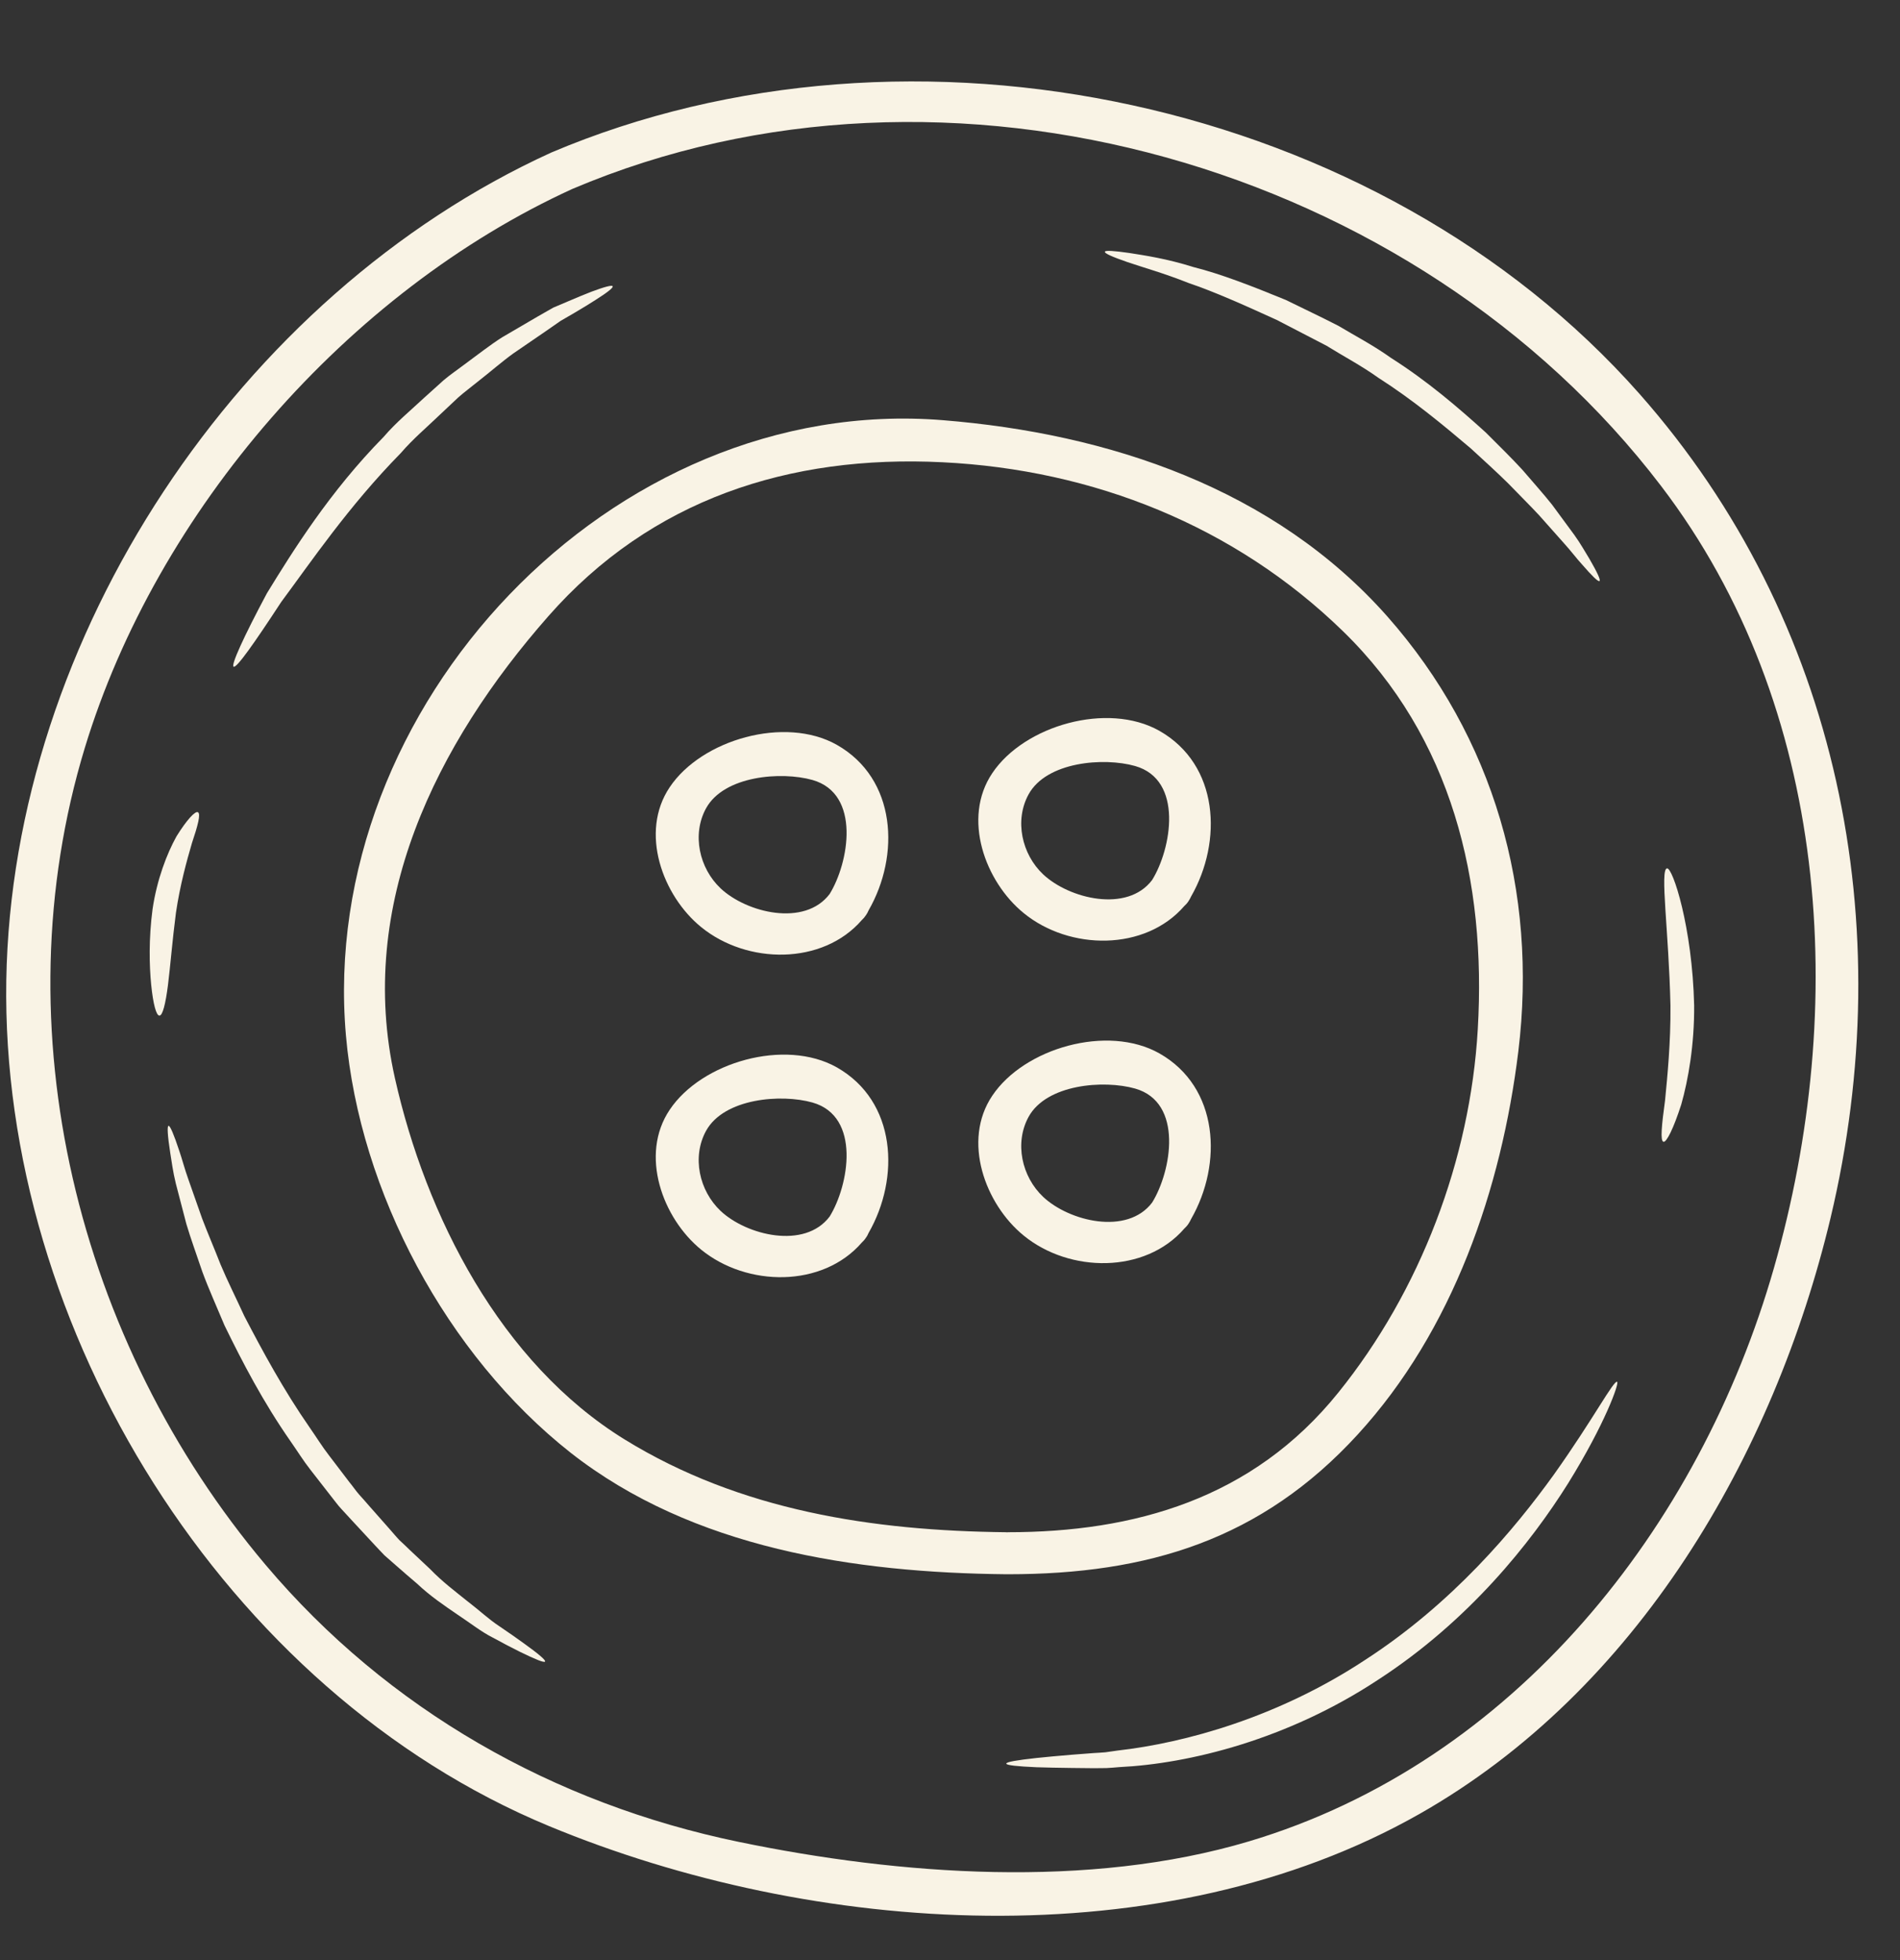
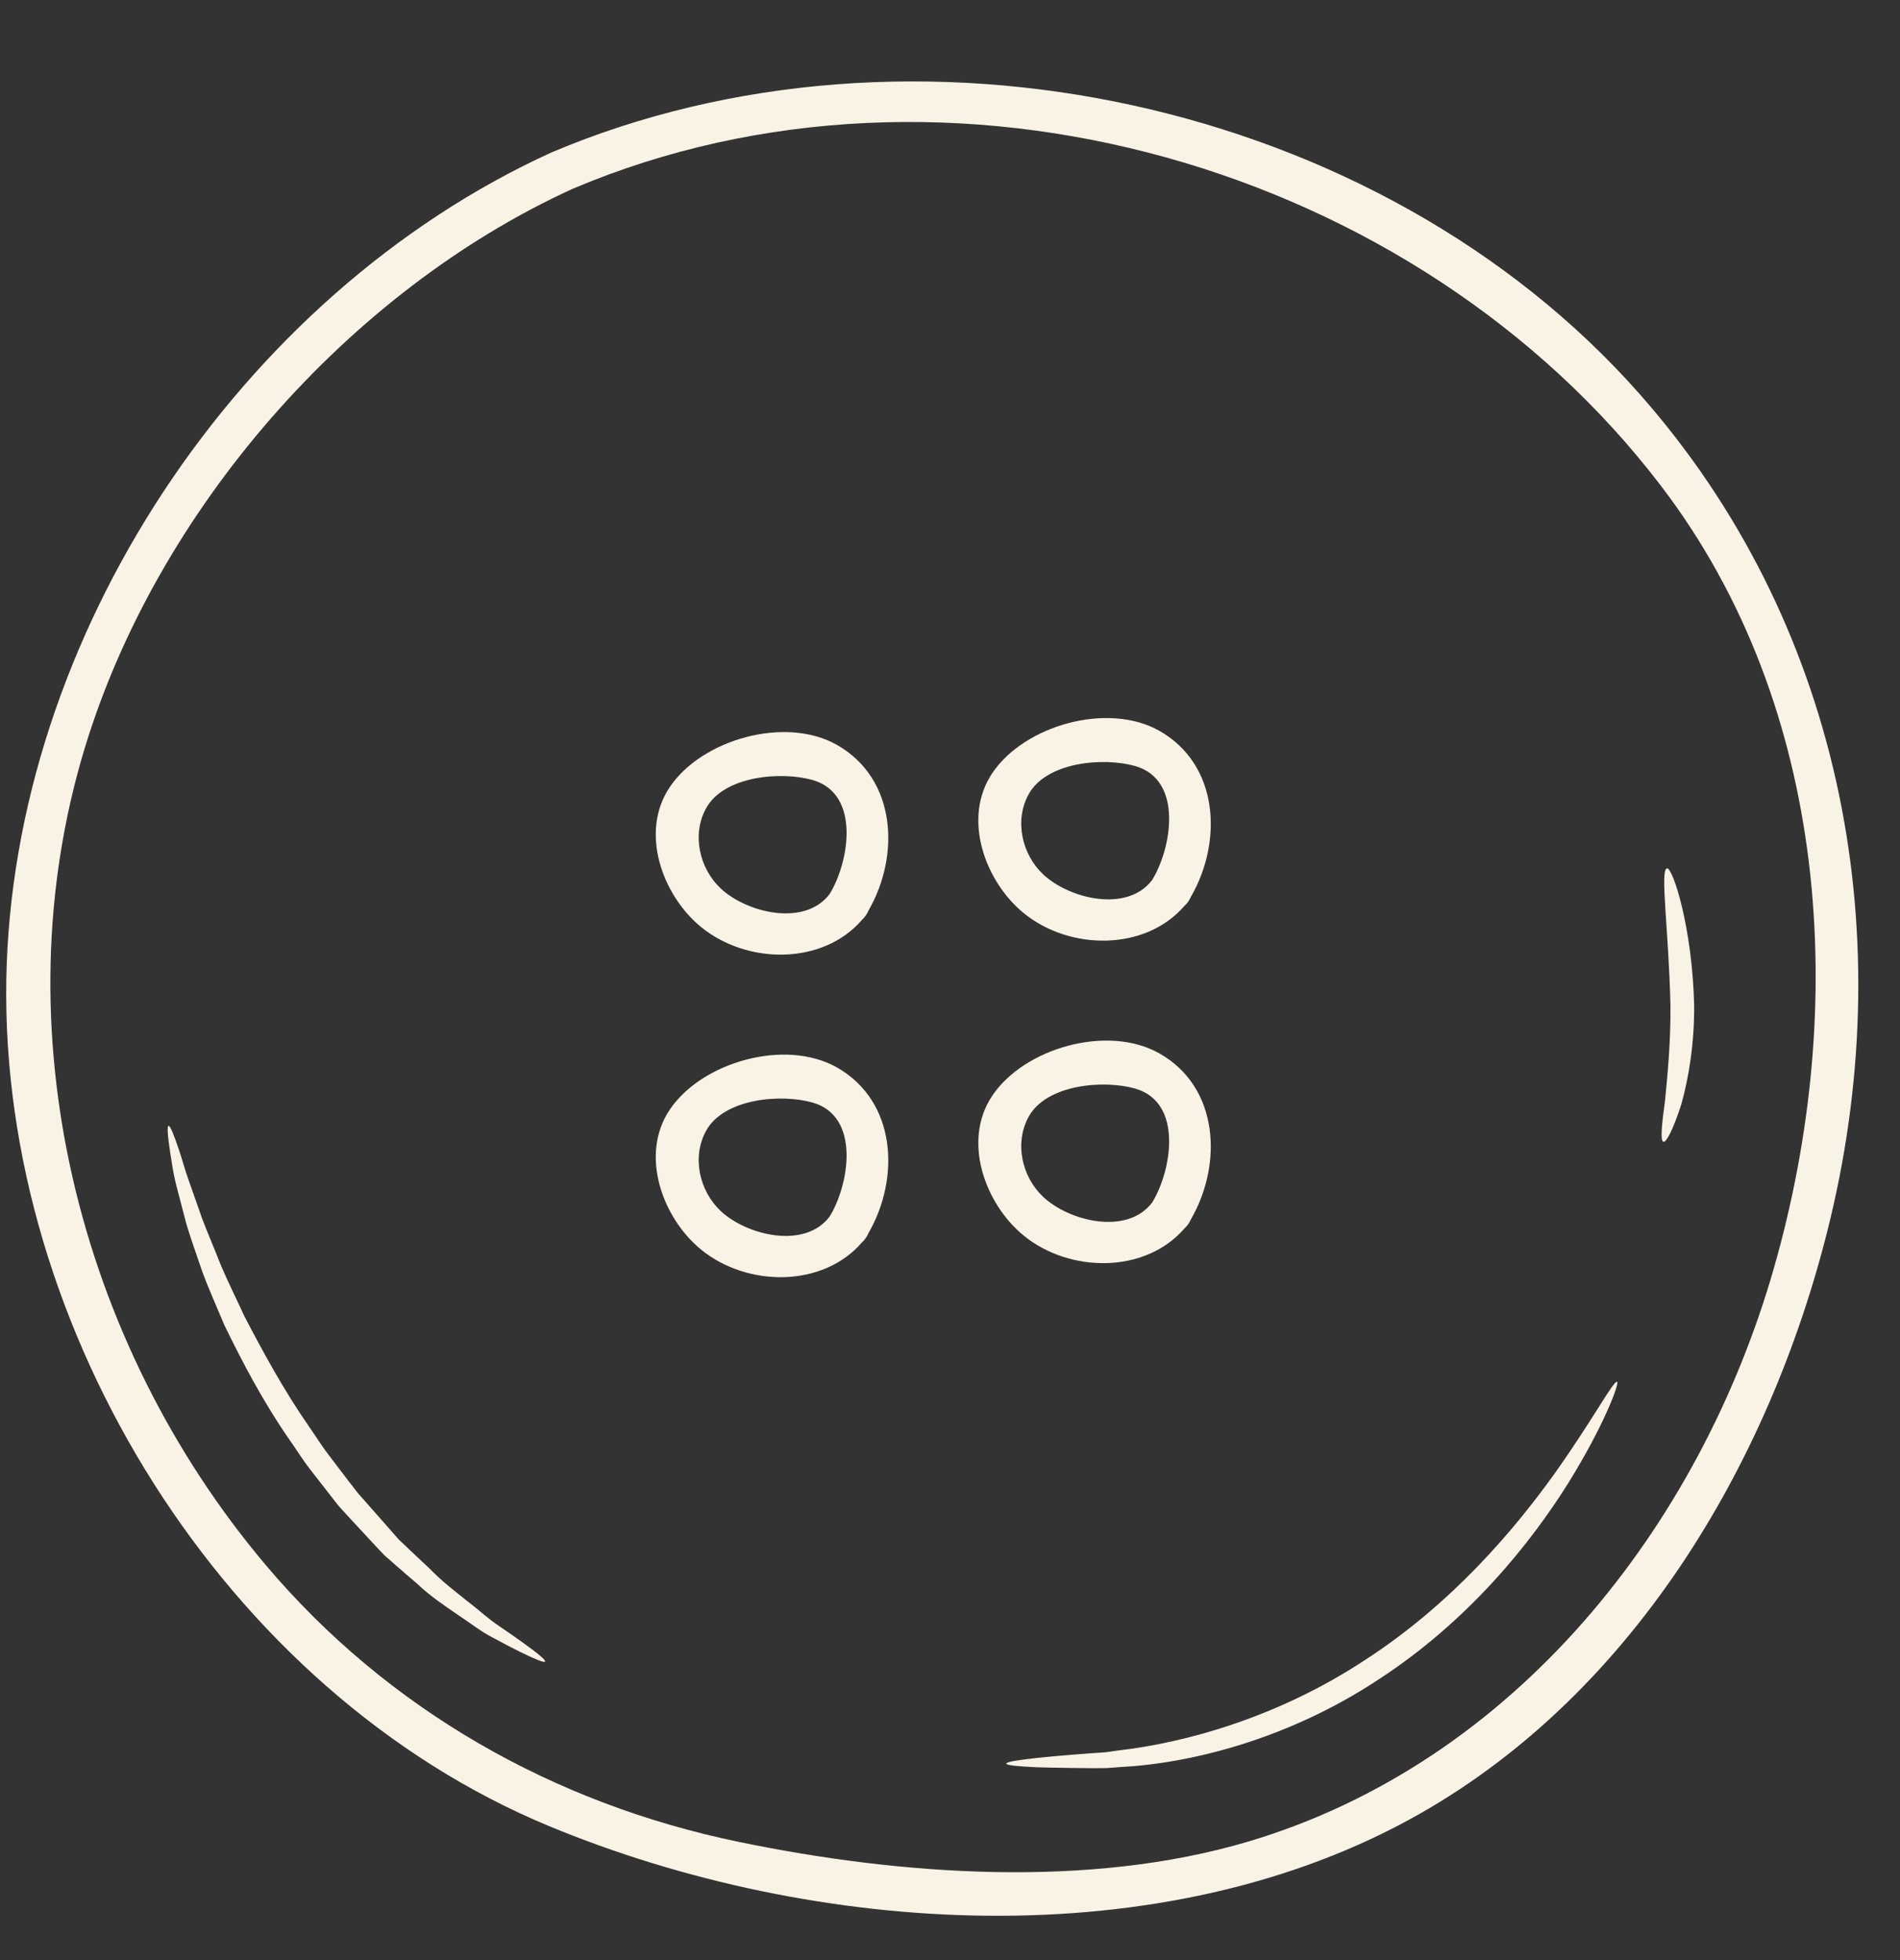
<svg xmlns="http://www.w3.org/2000/svg" fill="#f9f3e5" height="127" preserveAspectRatio="xMidYMid meet" version="1" viewBox="3.6 -0.7 123.1 127.0" width="123.1" zoomAndPan="magnify">
  <rect x="3.6" y="-0.7" width="123.1" height="127.0" fill="#333333" stroke="none" />
  <g id="change1_1">
    <path d="M 118.535 81.445 C 123.367 64.566 122.168 45.133 111.219 30.785 C 95.363 9.988 65 1.219 40.688 11.539 C 26.121 18.191 13.766 32.383 9.094 47.758 C 3.57 65.938 8.621 86.254 20.816 100.699 C 28.73 110.066 39.469 116.156 51.461 118.637 C 61.902 120.797 74.133 121.695 84.5 118.609 C 101.68 113.492 113.719 98.281 118.535 81.445 Z M 109.82 24.816 C 122.785 39.488 126.711 59.285 122.203 78.203 C 118.523 93.605 109.668 108.824 95.566 116.828 C 78.957 126.25 56.332 124.73 39.16 117.609 C 18.164 108.895 3.633 85.445 4.008 62.801 C 4.379 40.59 19.07 18.426 39.305 9.188 C 62.637 -0.715 92.93 5.707 109.82 24.816" fill="inherit" />
    <path d="M 113.363 64.438 C 113.383 66.973 112.984 69.254 112.527 70.863 C 112.027 72.414 111.574 73.324 111.375 73.277 C 111.156 73.223 111.258 72.207 111.477 70.605 C 111.629 69.035 111.848 66.871 111.828 64.449 C 111.719 59.621 111.137 55.645 111.602 55.562 C 111.965 55.48 113.246 59.359 113.363 64.438" fill="inherit" />
    <path d="M 108.375 88.832 C 108.52 88.914 107.594 91.543 105.188 95.422 C 102.789 99.246 98.773 104.316 92.875 108.141 C 87.008 112.012 80.645 113.574 76.113 113.793 C 75.832 113.82 75.547 113.84 75.285 113.855 C 74.977 113.863 74.738 113.855 74.484 113.863 C 73.977 113.855 73.496 113.855 73.051 113.848 C 72.16 113.84 71.387 113.82 70.762 113.801 C 69.496 113.746 68.809 113.672 68.797 113.566 C 68.797 113.457 69.488 113.34 70.742 113.203 C 71.371 113.137 72.133 113.066 73.023 112.992 C 73.469 112.957 73.941 112.918 74.449 112.883 C 74.695 112.867 74.977 112.855 75.215 112.832 C 75.469 112.793 75.738 112.758 76.012 112.719 C 80.391 112.223 86.406 110.566 92.039 106.852 C 97.699 103.188 101.707 98.41 104.289 94.82 C 106.852 91.215 108.148 88.707 108.375 88.832" fill="inherit" />
-     <path d="M 106.578 35.508 C 107.086 36.383 107.32 36.891 107.23 36.945 C 107.141 37.008 106.742 36.609 106.086 35.855 C 105.75 35.492 105.387 35 104.914 34.48 C 104.449 33.957 103.914 33.355 103.324 32.691 C 102.727 32.047 102.035 31.367 101.316 30.621 C 100.582 29.895 99.754 29.148 98.898 28.359 C 97.129 26.859 95.137 25.203 92.902 23.777 C 91.832 23.008 90.621 22.371 89.543 21.699 C 88.422 21.117 87.344 20.555 86.316 20.027 C 84.199 19.062 82.273 18.199 80.609 17.637 C 78.973 16.984 77.566 16.602 76.621 16.273 C 75.676 15.945 75.156 15.719 75.184 15.609 C 75.215 15.512 75.766 15.547 76.766 15.691 C 77.758 15.848 79.184 16.055 80.918 16.602 C 82.691 17.047 84.699 17.828 86.906 18.734 C 87.996 19.273 89.105 19.789 90.305 20.406 C 91.414 21.07 92.578 21.672 93.719 22.488 C 96.082 23.988 98.074 25.703 99.852 27.312 C 100.699 28.156 101.516 28.957 102.234 29.738 C 102.926 30.547 103.59 31.285 104.152 31.992 C 104.688 32.719 105.168 33.375 105.598 33.957 C 106.016 34.535 106.312 35.082 106.578 35.508" fill="inherit" />
-     <path d="M 99.344 65.992 C 99.906 56.406 97.684 47.086 90.621 40.207 C 83.609 33.375 74.43 29.73 64.664 29.25 C 54.742 28.758 45.785 31.648 39.125 39.227 C 31.855 47.492 26.668 57.914 29.184 69.145 C 31.191 78.094 36.027 87.605 44.074 92.566 C 51.555 97.176 60.141 98.484 68.797 98.574 C 68.816 98.574 68.836 98.582 68.844 98.582 C 68.863 98.582 68.879 98.574 68.898 98.574 C 77.074 98.574 84.762 96.422 90.312 89.523 C 95.621 82.938 98.855 74.434 99.344 65.992 Z M 93.504 39.262 C 100.391 47.074 103.234 57.051 101.973 67.41 C 100.879 76.332 97.738 85.508 91.559 92.25 C 85.324 99.055 77.984 101.297 68.898 101.297 C 68.879 101.297 68.871 101.297 68.852 101.297 C 68.836 101.297 68.816 101.297 68.797 101.297 C 59.023 101.199 48.48 99.637 40.559 93.414 C 32.555 87.105 26.902 76.539 26.012 66.383 C 24.16 45.102 43.223 24.797 64.672 26.523 C 75.43 27.387 86.16 30.949 93.504 39.262" fill="inherit" />
    <path d="M 78.246 56.316 C 79.492 54.309 80.301 49.828 77.141 48.93 C 75.113 48.355 71.406 48.648 70.242 50.766 C 69.316 52.453 69.797 54.645 71.188 55.953 C 72.867 57.531 76.629 58.461 78.246 56.316 Z M 78.711 46.648 C 82.59 48.848 82.816 53.816 80.773 57.379 C 80.727 57.477 80.672 57.586 80.602 57.688 C 80.52 57.816 80.43 57.914 80.336 57.996 C 77.793 60.941 72.895 60.887 69.926 58.461 C 67.426 56.426 65.918 52.316 67.891 49.391 C 69.961 46.301 75.359 44.758 78.711 46.648" fill="inherit" />
    <path d="M 78.246 77.215 C 79.492 75.207 80.301 70.727 77.141 69.828 C 75.113 69.254 71.406 69.543 70.242 71.66 C 69.316 73.352 69.797 75.539 71.188 76.848 C 72.867 78.43 76.629 79.355 78.246 77.215 Z M 78.711 67.547 C 82.59 69.742 82.816 74.715 80.773 78.277 C 80.727 78.375 80.672 78.484 80.602 78.586 C 80.52 78.711 80.43 78.812 80.336 78.895 C 77.793 81.836 72.895 81.781 69.926 79.355 C 67.426 77.32 65.918 73.215 67.891 70.289 C 69.961 67.199 75.359 65.656 78.711 67.547" fill="inherit" />
    <path d="M 57.352 57.223 C 58.594 55.215 59.402 50.738 56.242 49.836 C 54.215 49.266 50.508 49.555 49.344 51.672 C 48.418 53.363 48.902 55.551 50.289 56.859 C 51.973 58.441 55.734 59.367 57.352 57.223 Z M 57.812 47.555 C 61.695 49.754 61.922 54.727 59.875 58.285 C 59.832 58.387 59.777 58.496 59.703 58.598 C 59.621 58.723 59.531 58.824 59.441 58.906 C 56.895 61.848 52 61.793 49.027 59.367 C 46.527 57.332 45.02 53.227 46.992 50.301 C 49.062 47.211 54.461 45.668 57.812 47.555" fill="inherit" />
    <path d="M 57.352 78.121 C 58.594 76.113 59.402 71.633 56.242 70.734 C 54.215 70.16 50.508 70.453 49.344 72.57 C 48.418 74.262 48.902 76.449 50.289 77.758 C 51.973 79.34 55.734 80.266 57.352 78.121 Z M 57.812 68.453 C 61.695 70.652 61.922 75.621 59.875 79.184 C 59.832 79.285 59.777 79.395 59.703 79.492 C 59.621 79.621 59.531 79.719 59.441 79.801 C 56.895 82.746 52 82.691 49.027 80.266 C 46.527 78.23 45.02 74.125 46.992 71.199 C 49.062 68.109 54.461 66.566 57.812 68.453" fill="inherit" />
-     <path d="M 43.293 17.848 C 43.34 17.945 42.941 18.254 42.184 18.734 C 41.805 18.98 41.34 19.262 40.797 19.582 C 40.523 19.746 40.23 19.906 39.922 20.09 C 39.633 20.289 39.324 20.508 38.996 20.734 C 38.344 21.18 37.625 21.672 36.859 22.199 C 36.105 22.742 35.363 23.398 34.535 24.043 C 34.137 24.371 33.699 24.688 33.289 25.051 C 32.898 25.422 32.492 25.805 32.074 26.195 C 31.254 26.984 30.355 27.738 29.566 28.656 C 26.176 32.109 23.715 35.754 21.824 38.297 C 20.07 40.977 18.926 42.605 18.734 42.496 C 18.555 42.395 19.379 40.578 20.891 37.742 C 22.578 34.992 24.969 31.148 28.457 27.605 C 29.266 26.66 30.211 25.887 31.066 25.086 C 31.5 24.695 31.926 24.316 32.344 23.934 C 32.773 23.57 33.234 23.262 33.664 22.934 C 34.535 22.297 35.336 21.66 36.137 21.152 C 36.961 20.672 37.734 20.219 38.434 19.809 C 38.789 19.609 39.125 19.418 39.441 19.234 C 39.777 19.09 40.098 18.953 40.395 18.828 C 40.984 18.574 41.504 18.363 41.922 18.199 C 42.766 17.883 43.258 17.754 43.293 17.848" fill="inherit" />
    <path d="M 37.598 105.816 C 38.496 106.461 38.969 106.867 38.914 106.953 C 38.859 107.043 38.289 106.812 37.289 106.324 C 36.789 106.078 36.188 105.762 35.5 105.387 C 34.797 105.035 34.074 104.461 33.234 103.906 C 32.402 103.336 31.48 102.719 30.621 101.906 C 30.176 101.527 29.711 101.129 29.238 100.711 C 29.004 100.5 28.758 100.289 28.512 100.074 C 28.285 99.844 28.066 99.602 27.84 99.363 C 27.387 98.875 26.922 98.375 26.449 97.863 C 26.215 97.609 25.977 97.348 25.73 97.082 C 25.457 96.793 25.285 96.531 25.051 96.246 C 24.613 95.684 24.168 95.113 23.715 94.531 C 23.262 93.957 22.852 93.293 22.414 92.668 C 20.652 90.141 19.309 87.562 18.145 85.172 C 17.637 83.953 17.117 82.809 16.711 81.703 C 16.336 80.586 15.957 79.559 15.672 78.594 C 15.418 77.633 15.191 76.758 14.992 75.984 C 14.801 75.215 14.719 74.531 14.629 73.988 C 14.457 72.879 14.418 72.262 14.52 72.242 C 14.617 72.223 14.863 72.797 15.211 73.852 C 15.391 74.367 15.555 75.023 15.82 75.758 C 16.082 76.496 16.371 77.332 16.699 78.258 C 17.047 79.176 17.473 80.156 17.891 81.23 C 18.336 82.293 18.891 83.391 19.426 84.562 C 20.617 86.852 21.98 89.371 23.668 91.797 C 24.094 92.406 24.469 93.023 24.922 93.605 C 25.367 94.184 25.805 94.758 26.238 95.332 C 26.457 95.594 26.676 95.922 26.875 96.141 C 27.102 96.395 27.332 96.648 27.547 96.902 C 27.992 97.41 28.43 97.902 28.855 98.383 C 29.074 98.629 29.273 98.875 29.492 99.102 C 29.719 99.309 29.949 99.527 30.164 99.738 C 30.609 100.156 31.039 100.562 31.457 100.953 C 32.254 101.781 33.109 102.418 33.863 103.027 C 34.637 103.617 35.281 104.227 35.945 104.66 C 36.59 105.098 37.152 105.488 37.598 105.816" fill="inherit" />
-     <path d="M 16.426 51.926 C 16.617 52.035 16.418 52.789 16.035 53.926 C 15.699 55.078 15.266 56.633 15 58.434 C 14.766 60.23 14.637 61.895 14.484 63.113 C 14.328 64.34 14.137 65.102 13.93 65.102 C 13.719 65.102 13.52 64.34 13.395 63.102 C 13.273 61.867 13.23 60.133 13.484 58.207 C 13.766 56.281 14.418 54.598 15.035 53.488 C 15.711 52.398 16.254 51.828 16.426 51.926" fill="inherit" />
  </g>
</svg>